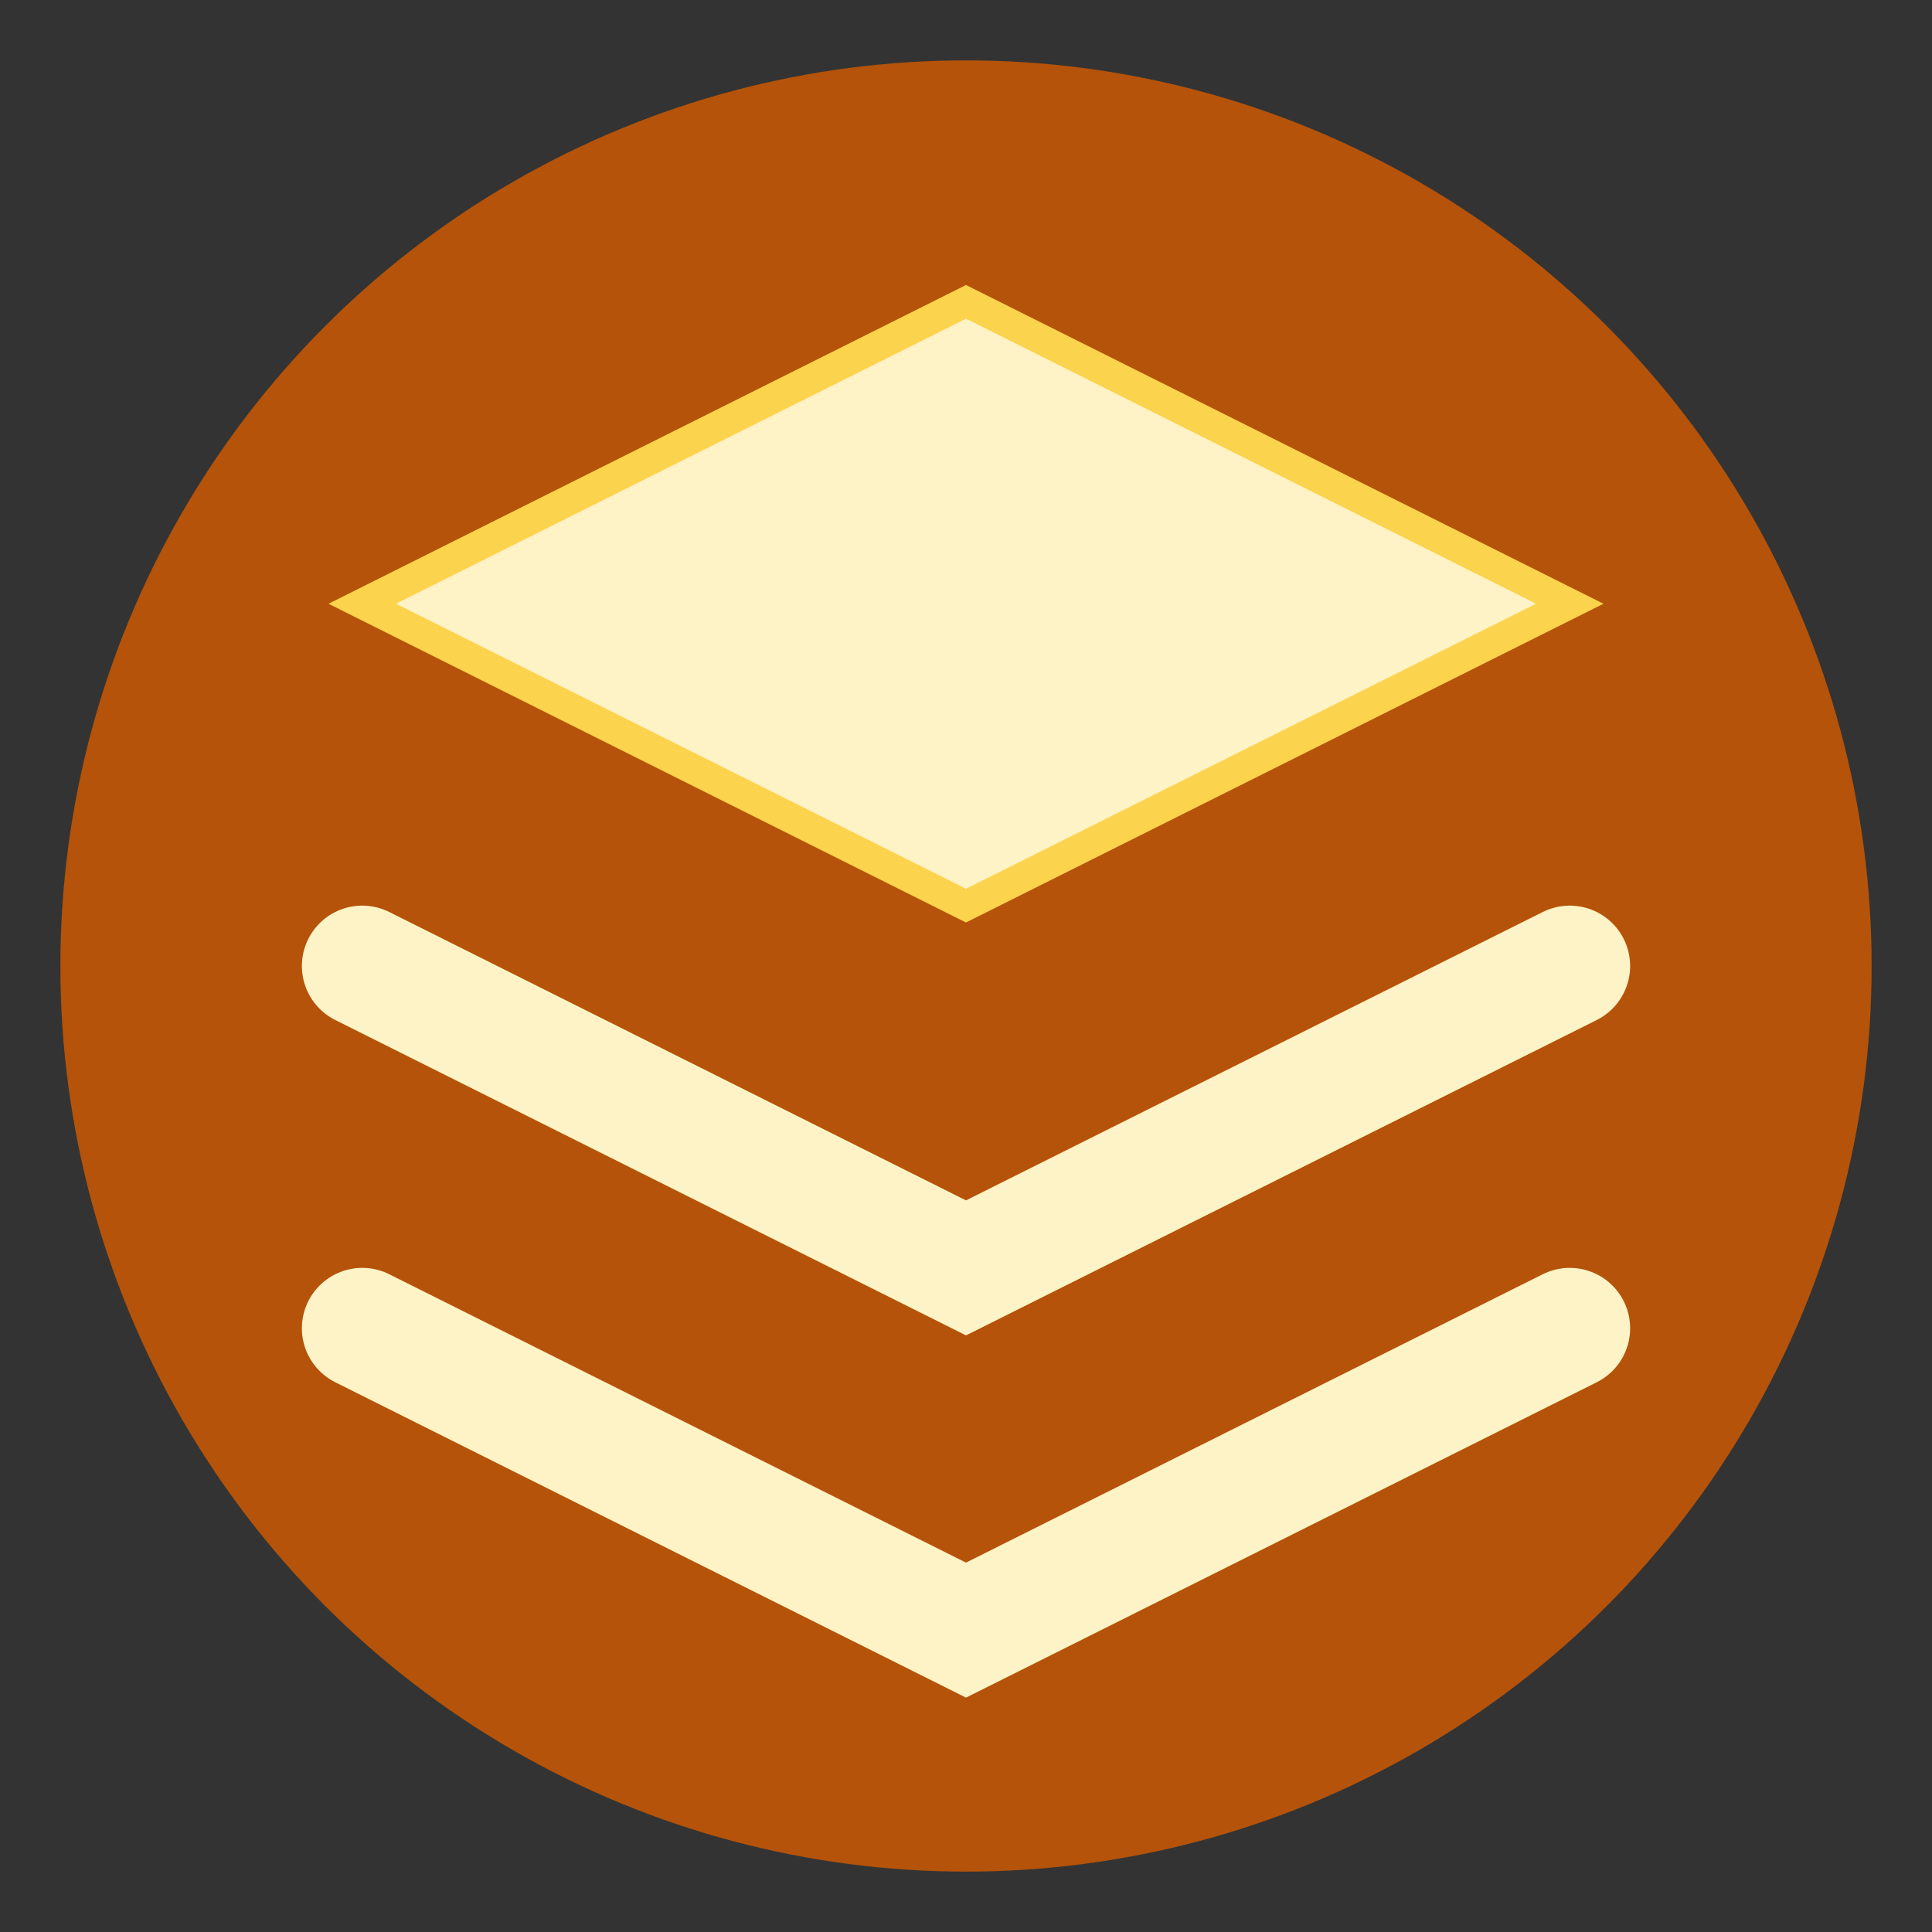
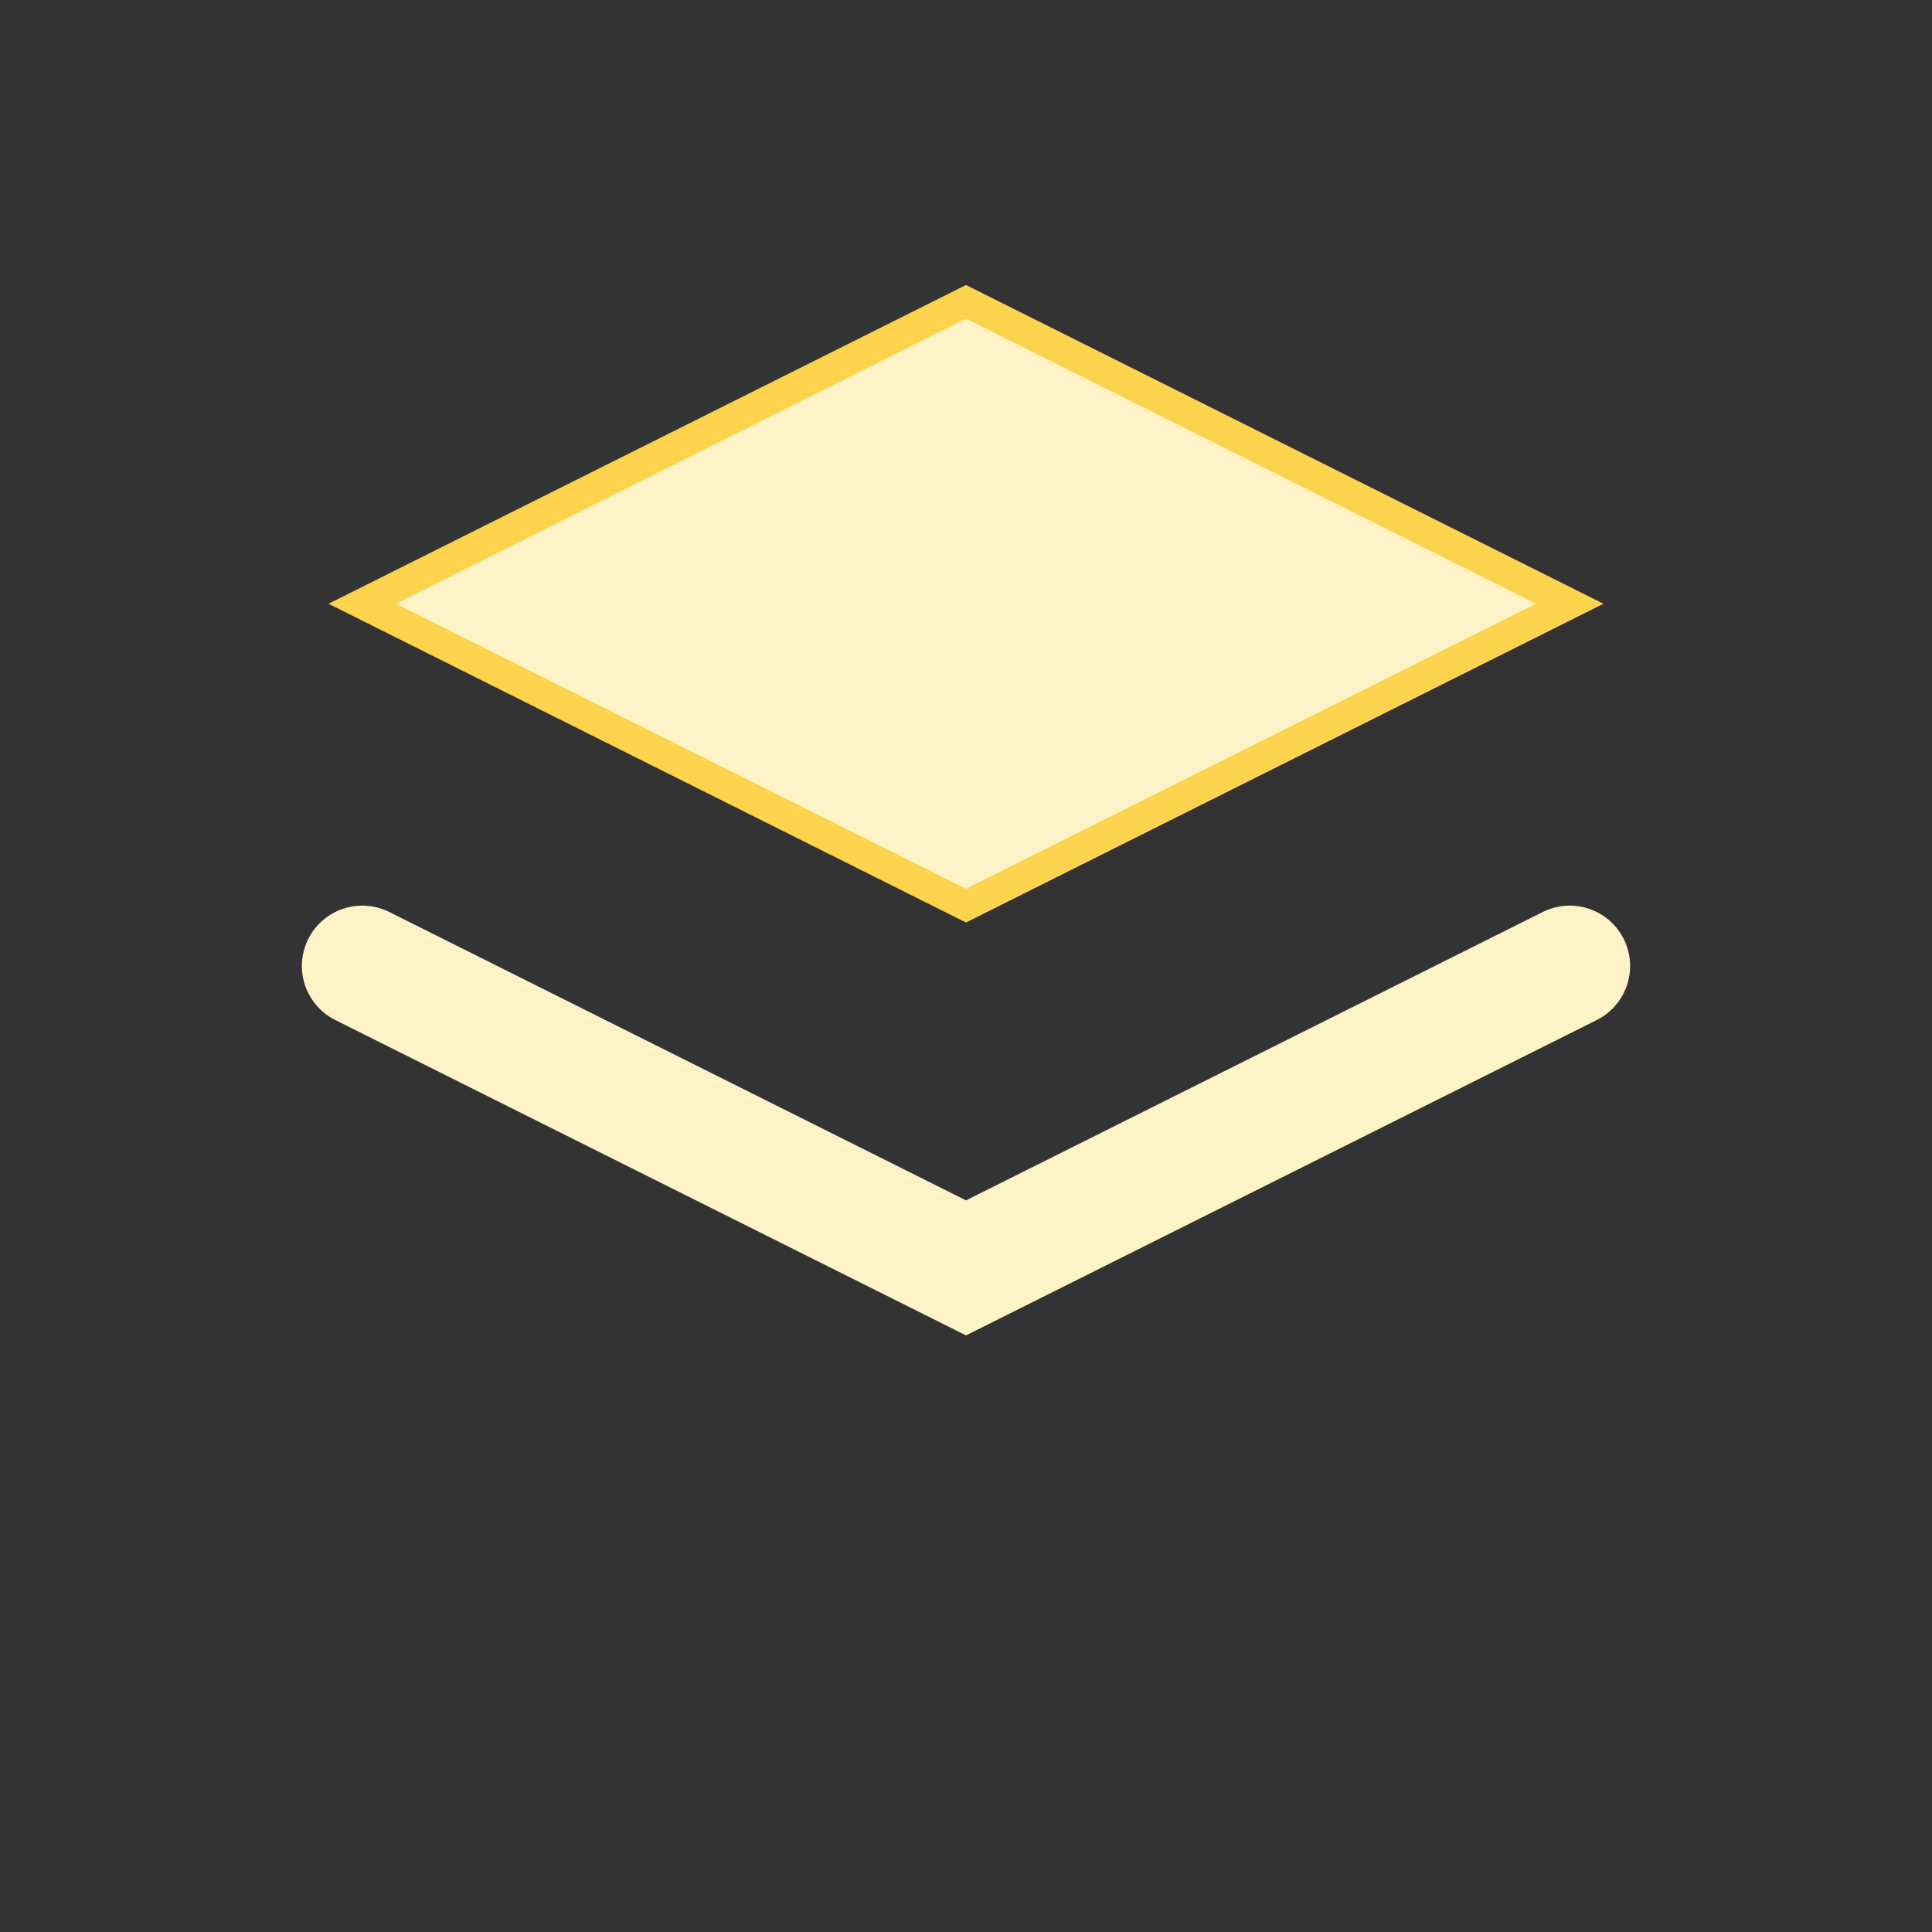
<svg xmlns="http://www.w3.org/2000/svg" viewBox="0 0 32 32" fill="none">
  <rect x="0" y="0" width="32" height="32" fill="#333333" stroke="none" />
-   <circle cx="16" cy="16" r="15" fill="#B45309" />
  <path d="M6 10L16 5L26 10L16 15L6 10Z" fill="#FEF3C7" stroke="#FCD34D" stroke-width="0.5" />
  <path d="M6 16L16 21L26 16" stroke="#FEF3C7" stroke-width="2" stroke-linecap="round" />
-   <path d="M6 22L16 27L26 22" stroke="#FEF3C7" stroke-width="2" stroke-linecap="round" />
</svg>